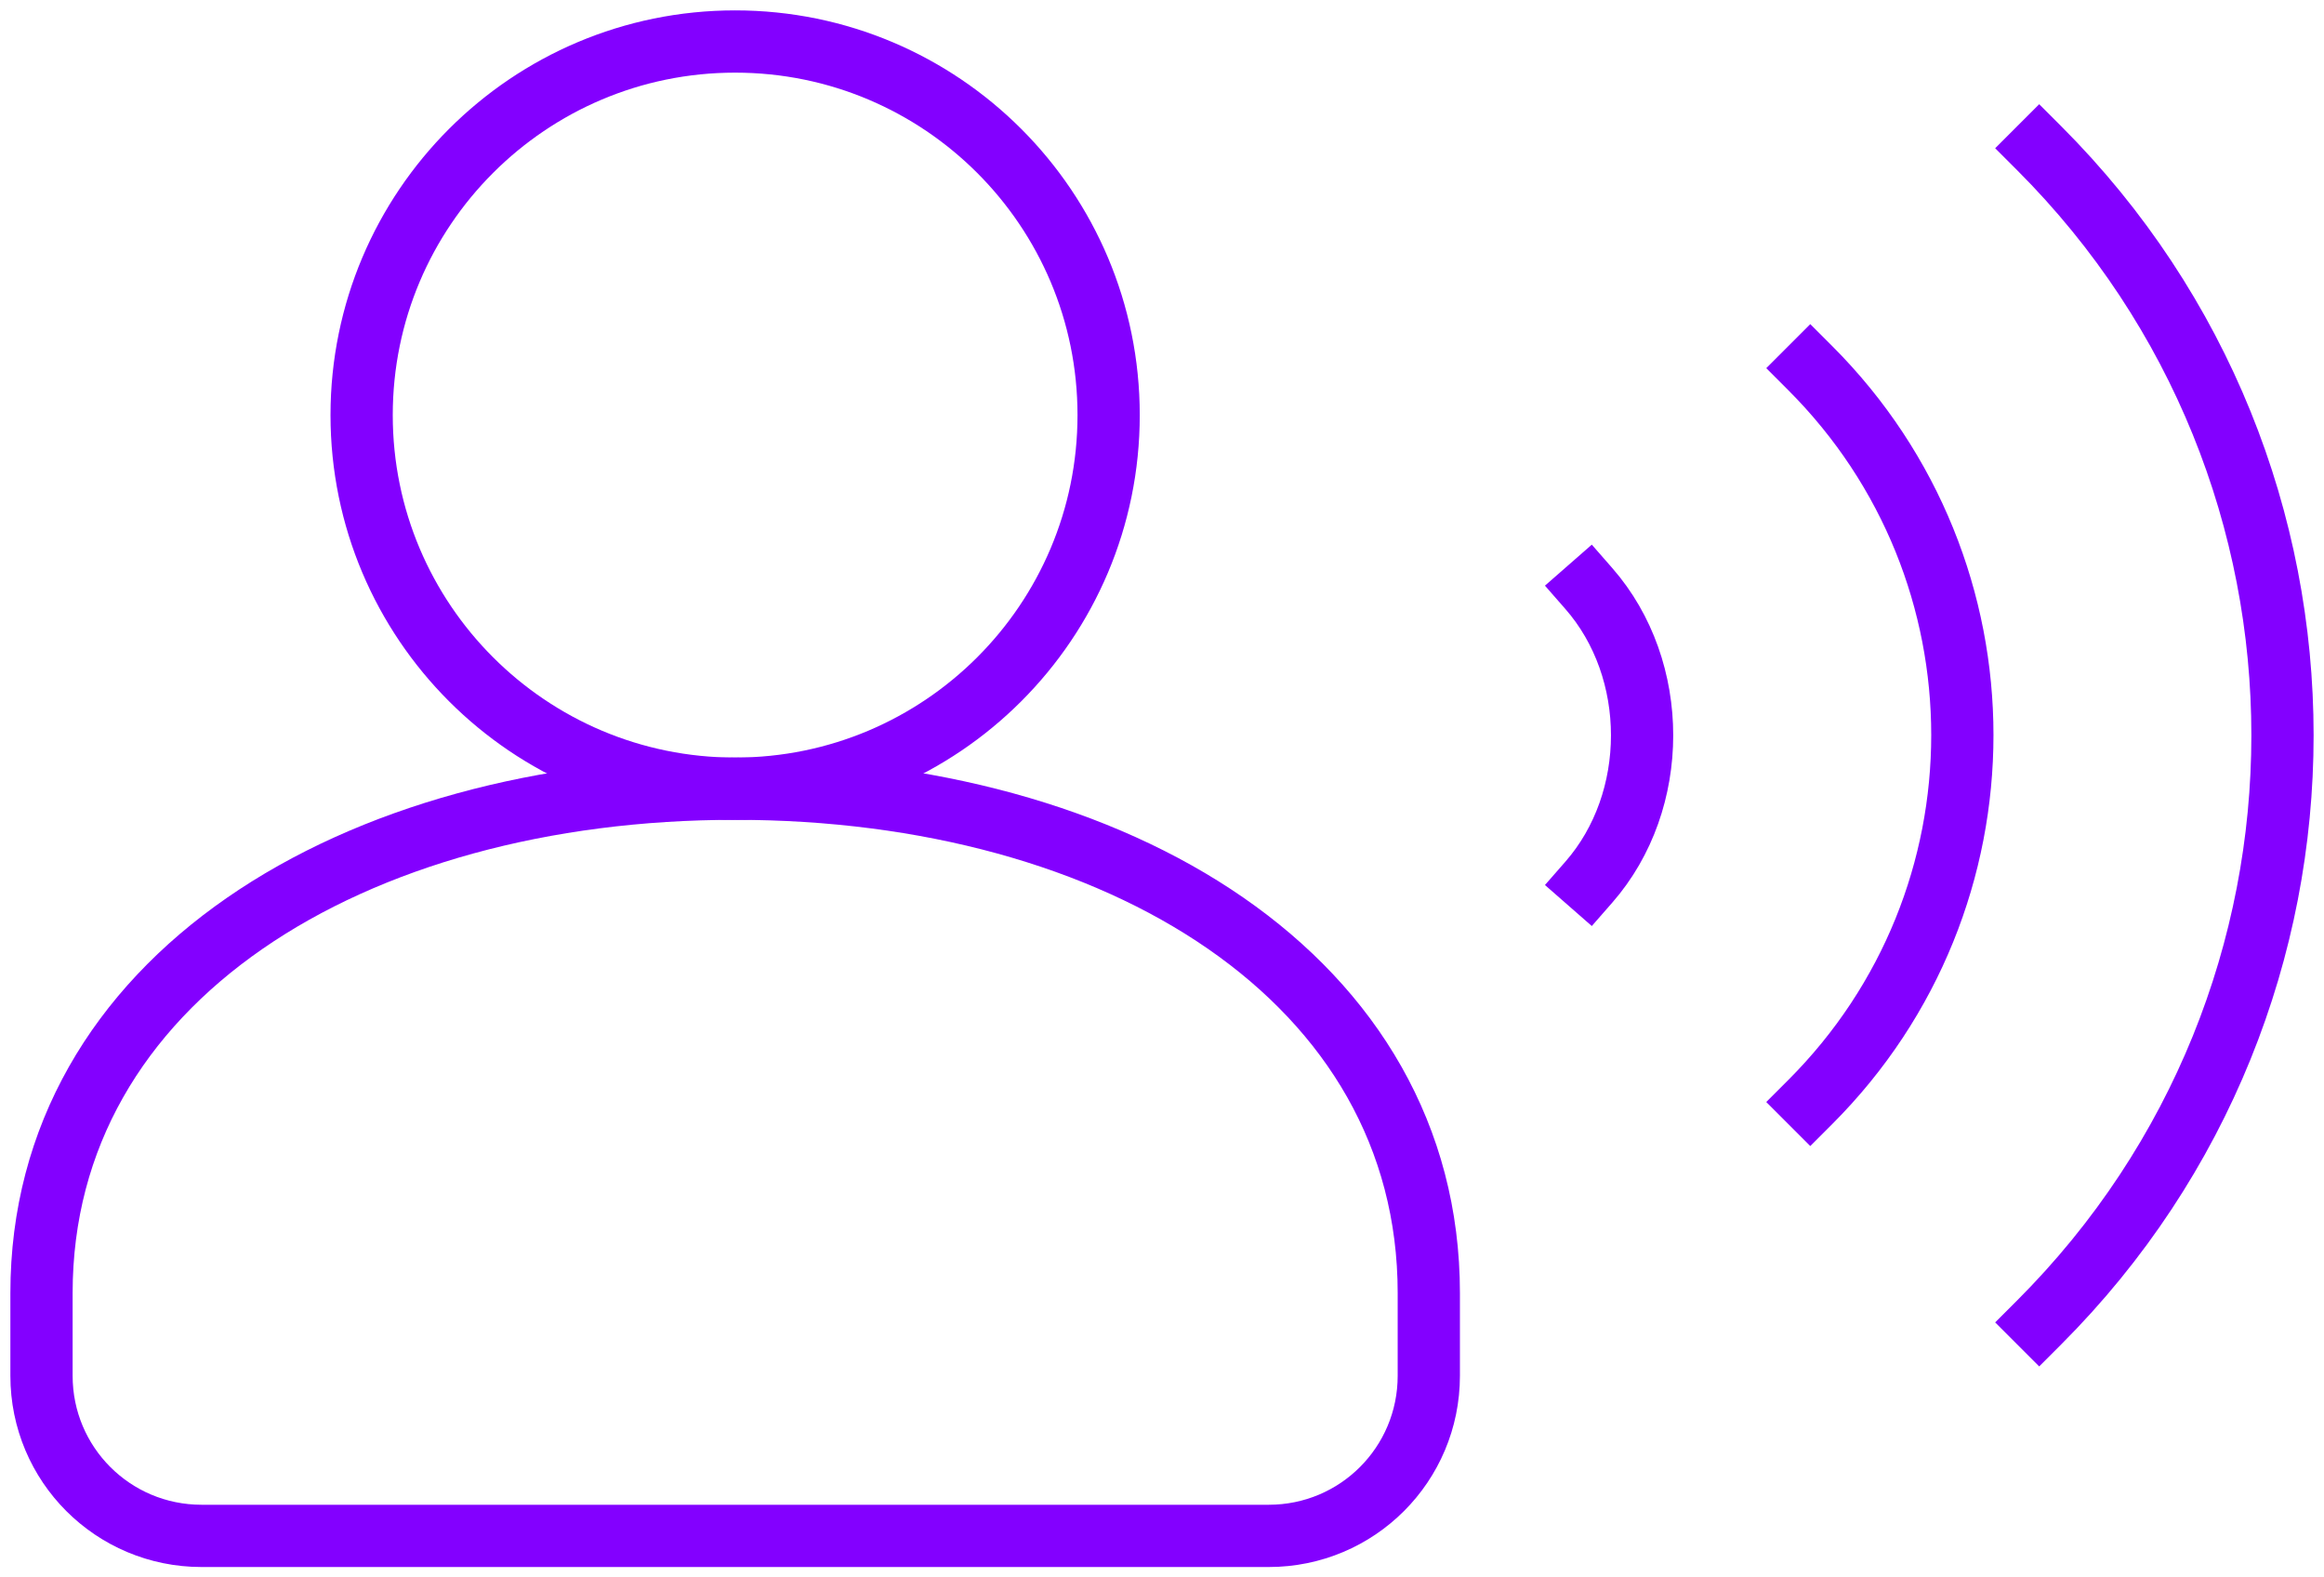
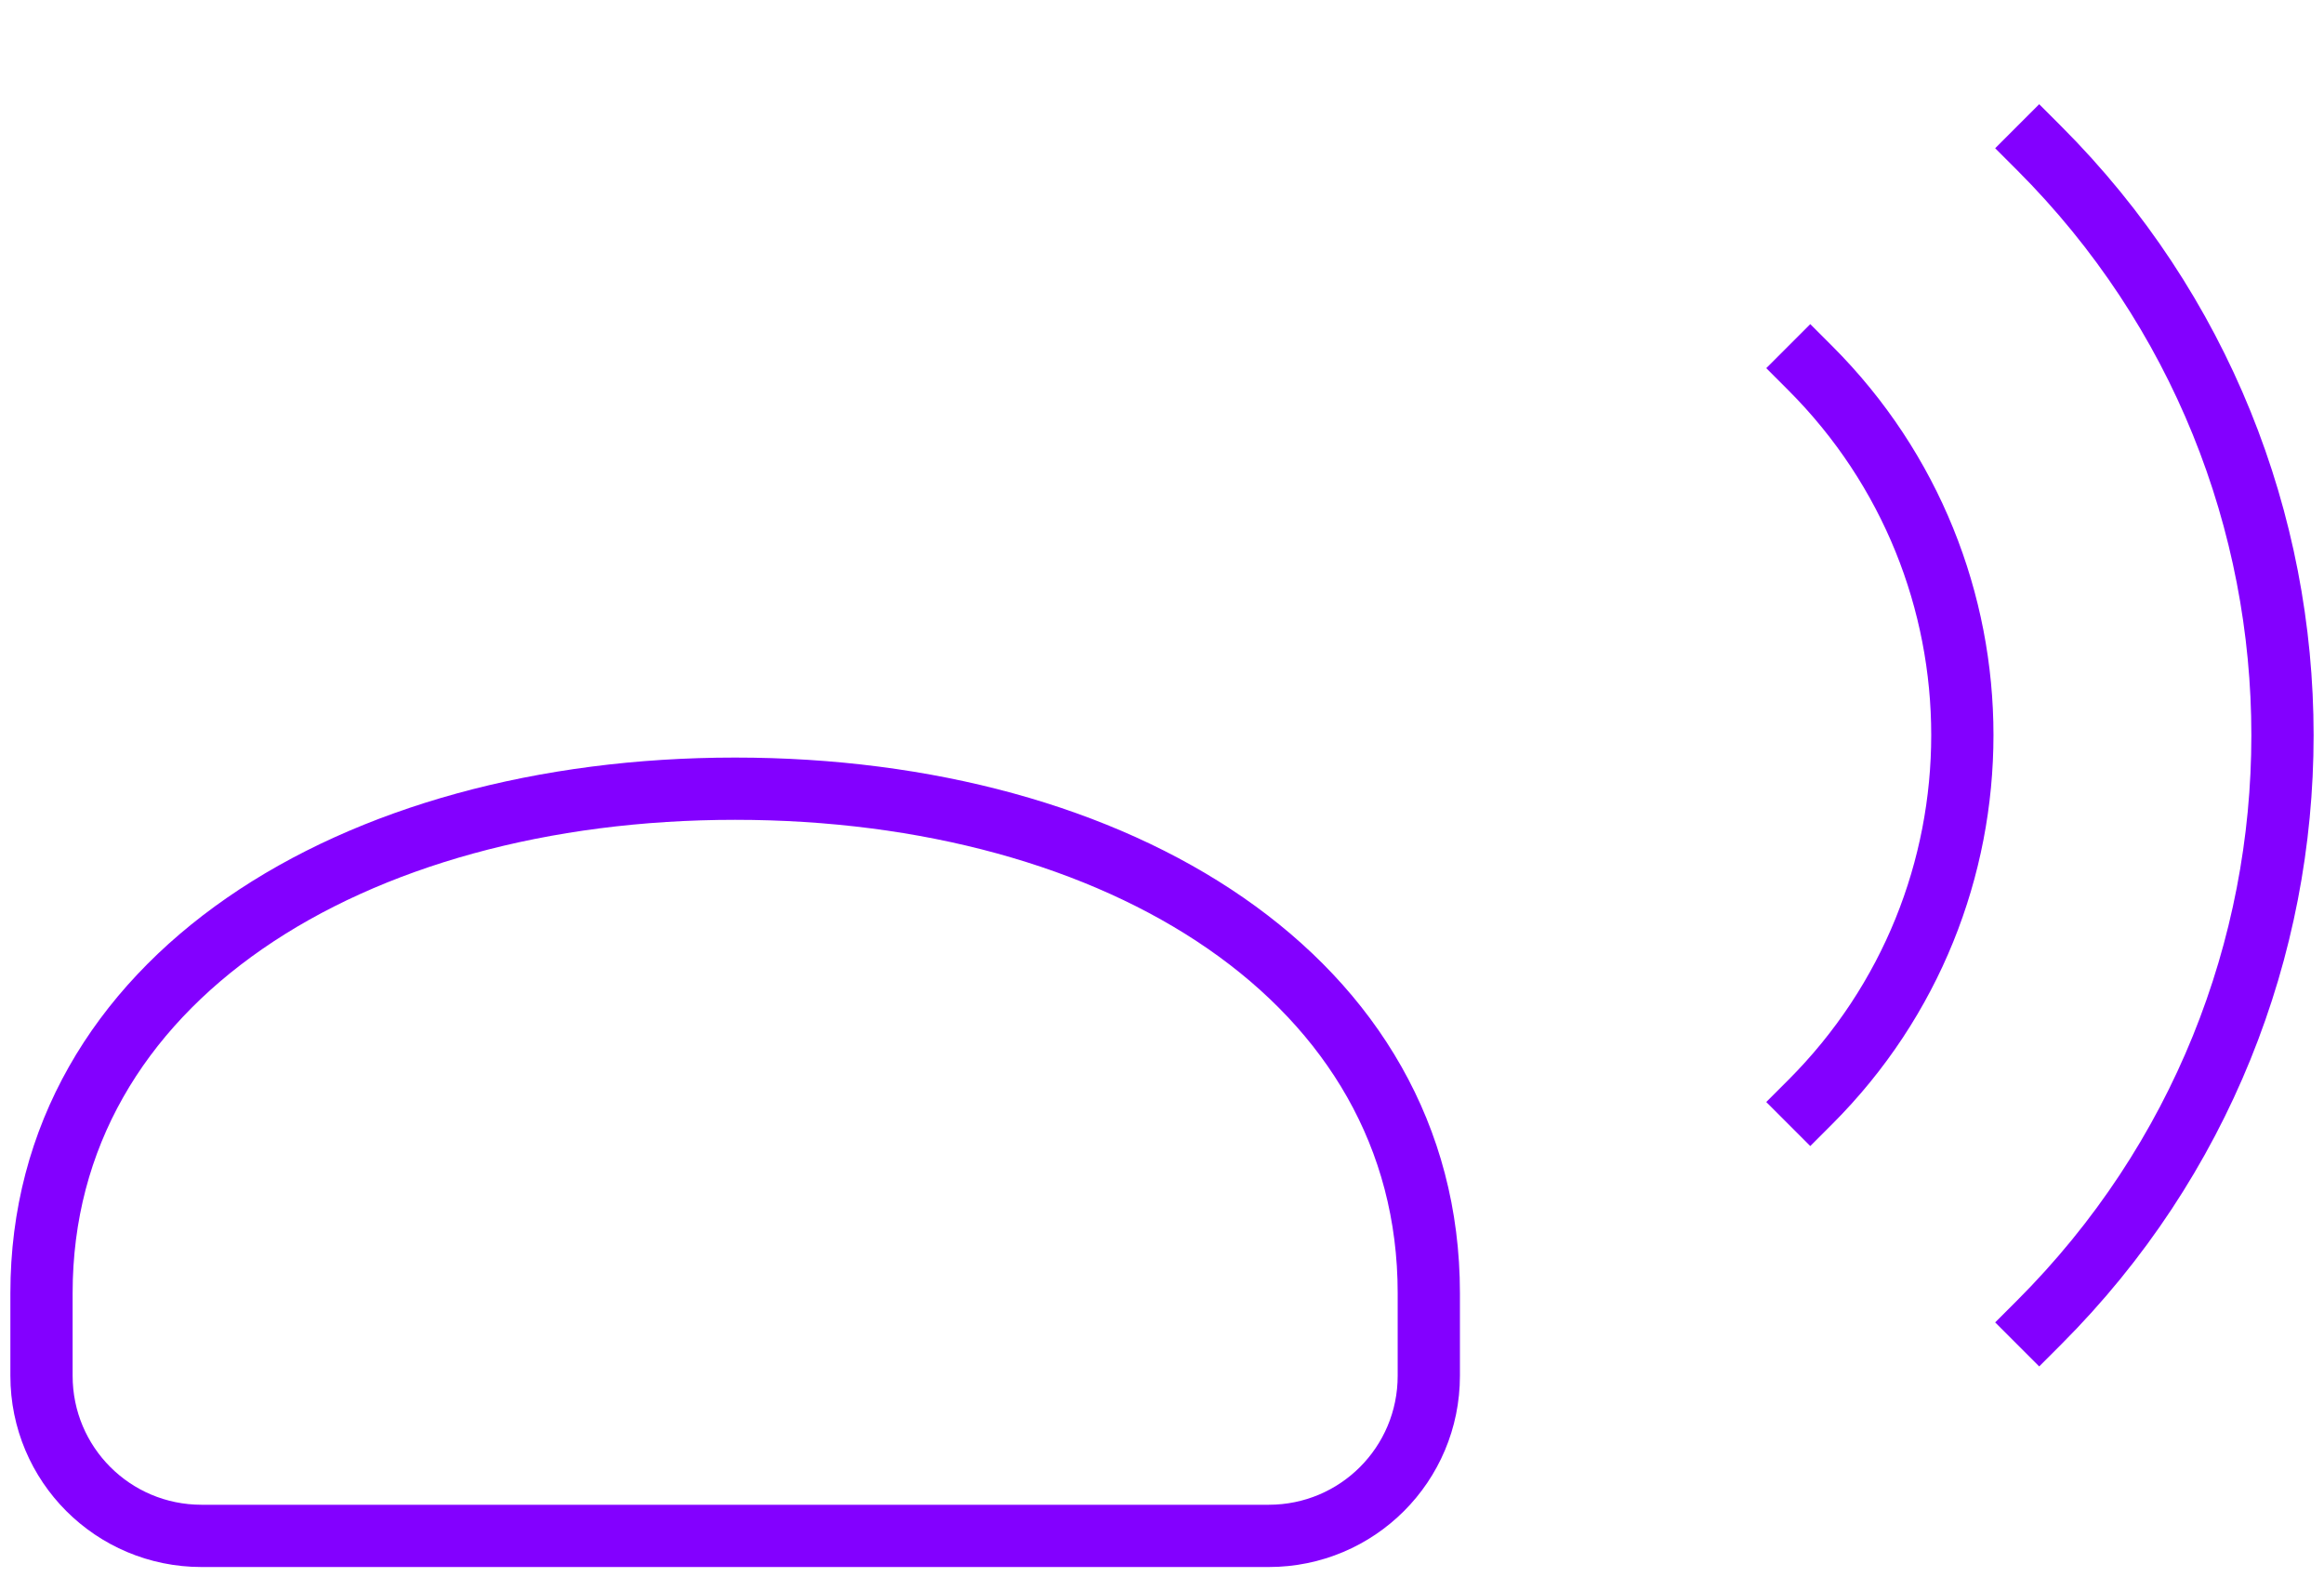
<svg xmlns="http://www.w3.org/2000/svg" width="56" height="38" viewBox="0 0 56 38" fill="none">
-   <path d="M17.714 19C22.685 19 26.714 14.971 26.714 10C26.714 5.029 22.685 1 17.714 1C12.744 1 8.714 5.029 8.714 10C8.714 14.971 12.744 19 17.714 19Z" stroke="#8300FF" stroke-width="1.5" stroke-linecap="square" stroke-linejoin="round" />
-   <path d="M30.572 37C32.706 37 34.429 35.277 34.429 33.143V31.15C34.429 23.59 26.946 19 17.714 19C8.483 19 1 23.603 1 31.15V33.143C1 35.277 2.723 37 4.857 37H30.572Z" stroke="#8300FF" stroke-width="1.5" stroke-linecap="square" stroke-linejoin="round" />
+   <path d="M30.572 37C32.706 37 34.429 35.277 34.429 33.143V31.15C34.429 23.59 26.946 19 17.714 19C8.483 19 1 23.603 1 31.15V33.143C1 35.277 2.723 37 4.857 37Z" stroke="#8300FF" stroke-width="1.5" stroke-linecap="square" stroke-linejoin="round" />
  <path d="M49.137 3.571C56.954 11.388 56.954 24.04 49.137 31.857" stroke="#8300FF" stroke-width="1.5" stroke-linecap="square" stroke-linejoin="round" />
  <path d="M43.621 8.869C48.507 13.755 48.507 21.662 43.621 26.548" stroke="#8300FF" stroke-width="1.5" stroke-linecap="square" stroke-linejoin="round" />
-   <path d="M38.286 14.179C39.996 16.133 39.996 19.296 38.286 21.25" stroke="#8300FF" stroke-width="1.5" stroke-linecap="square" stroke-linejoin="round" />
</svg>